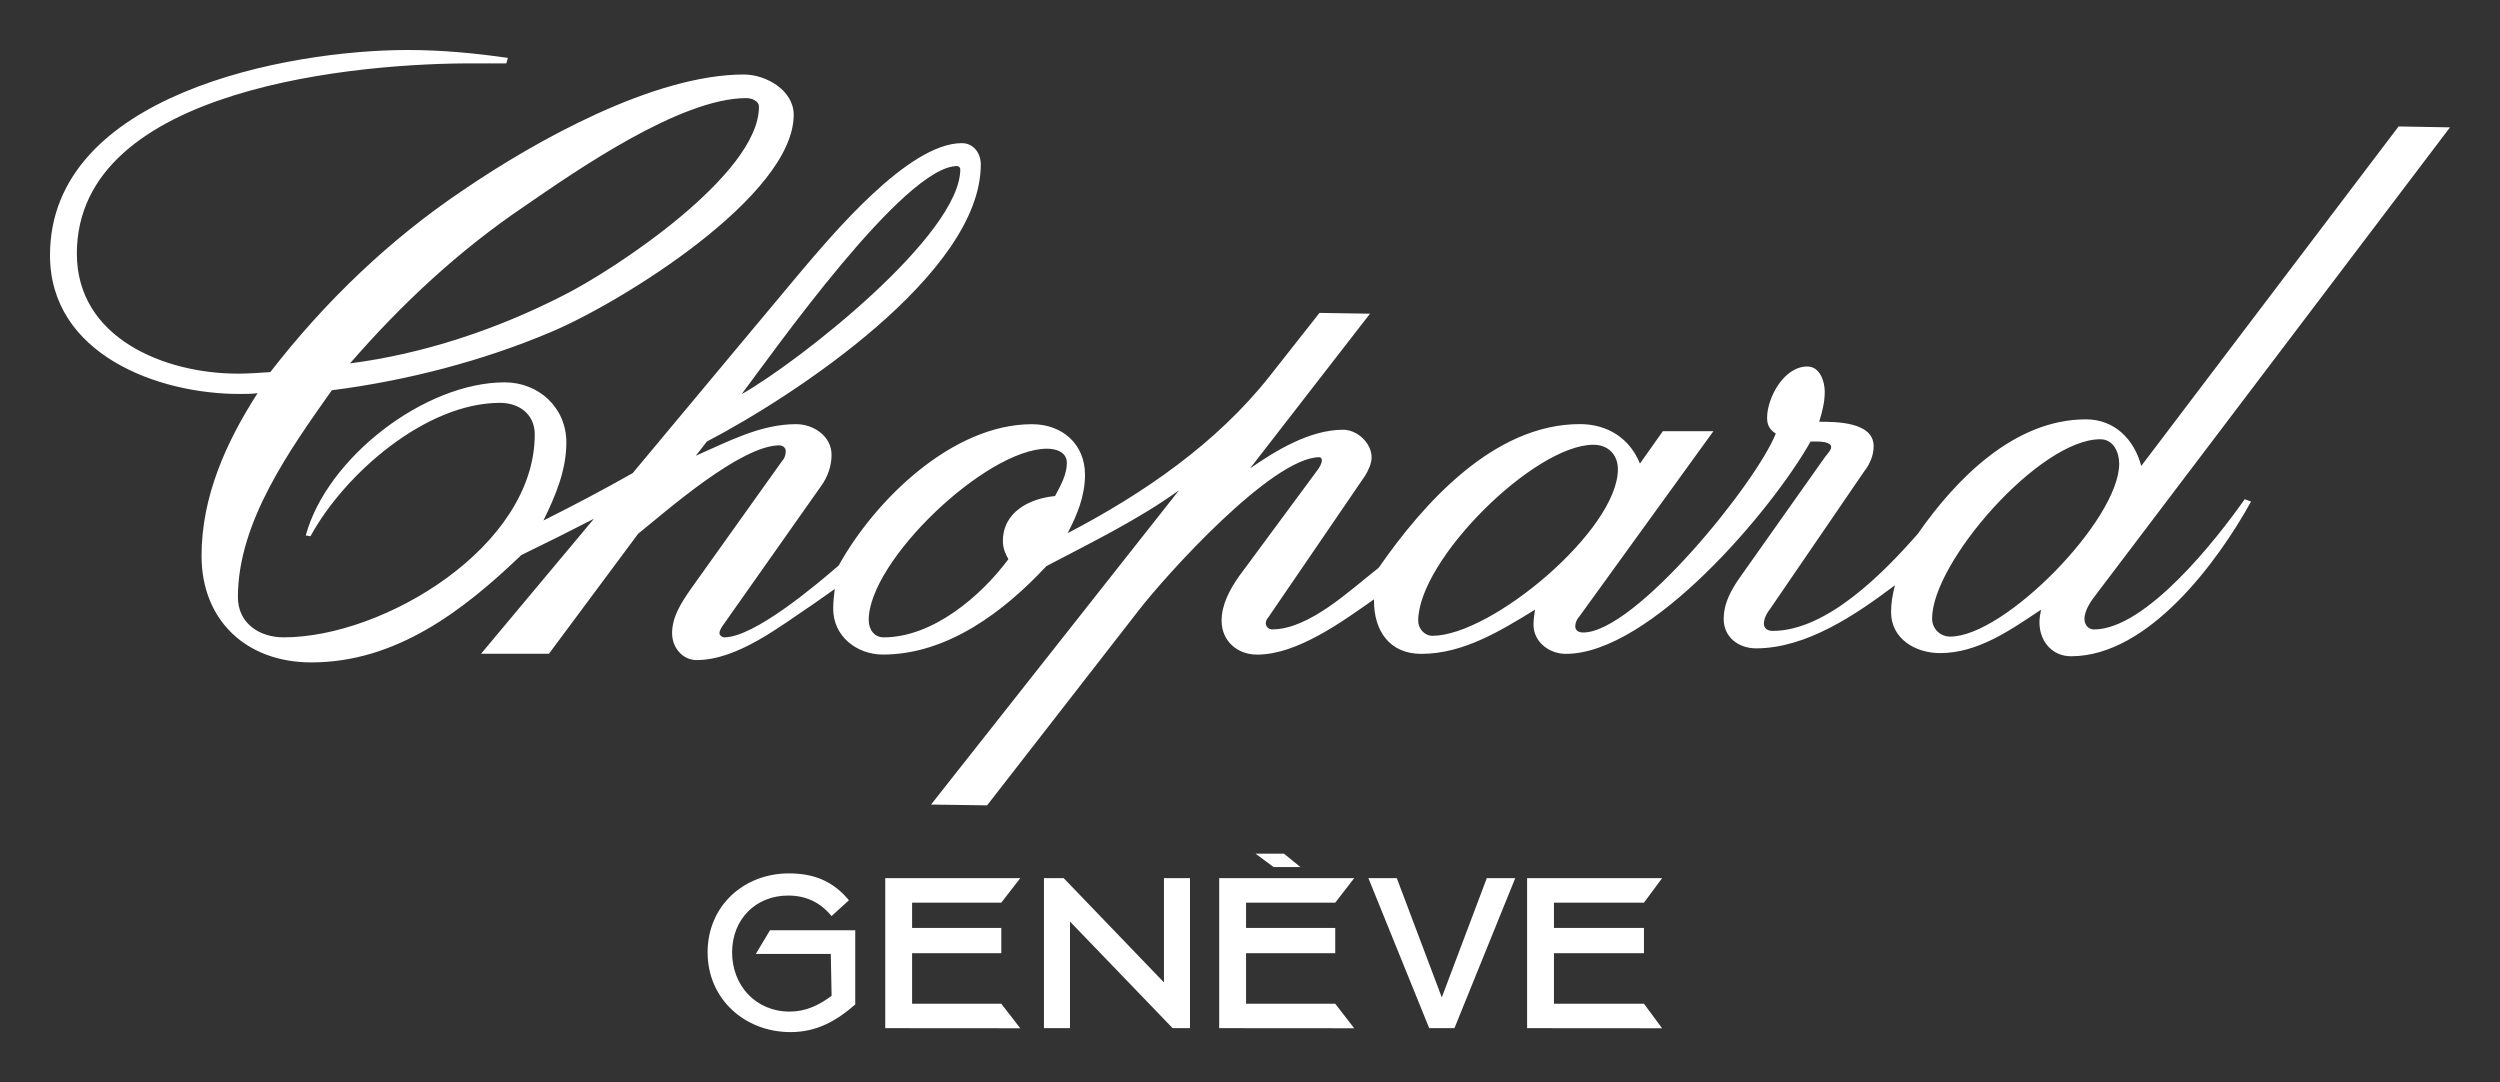
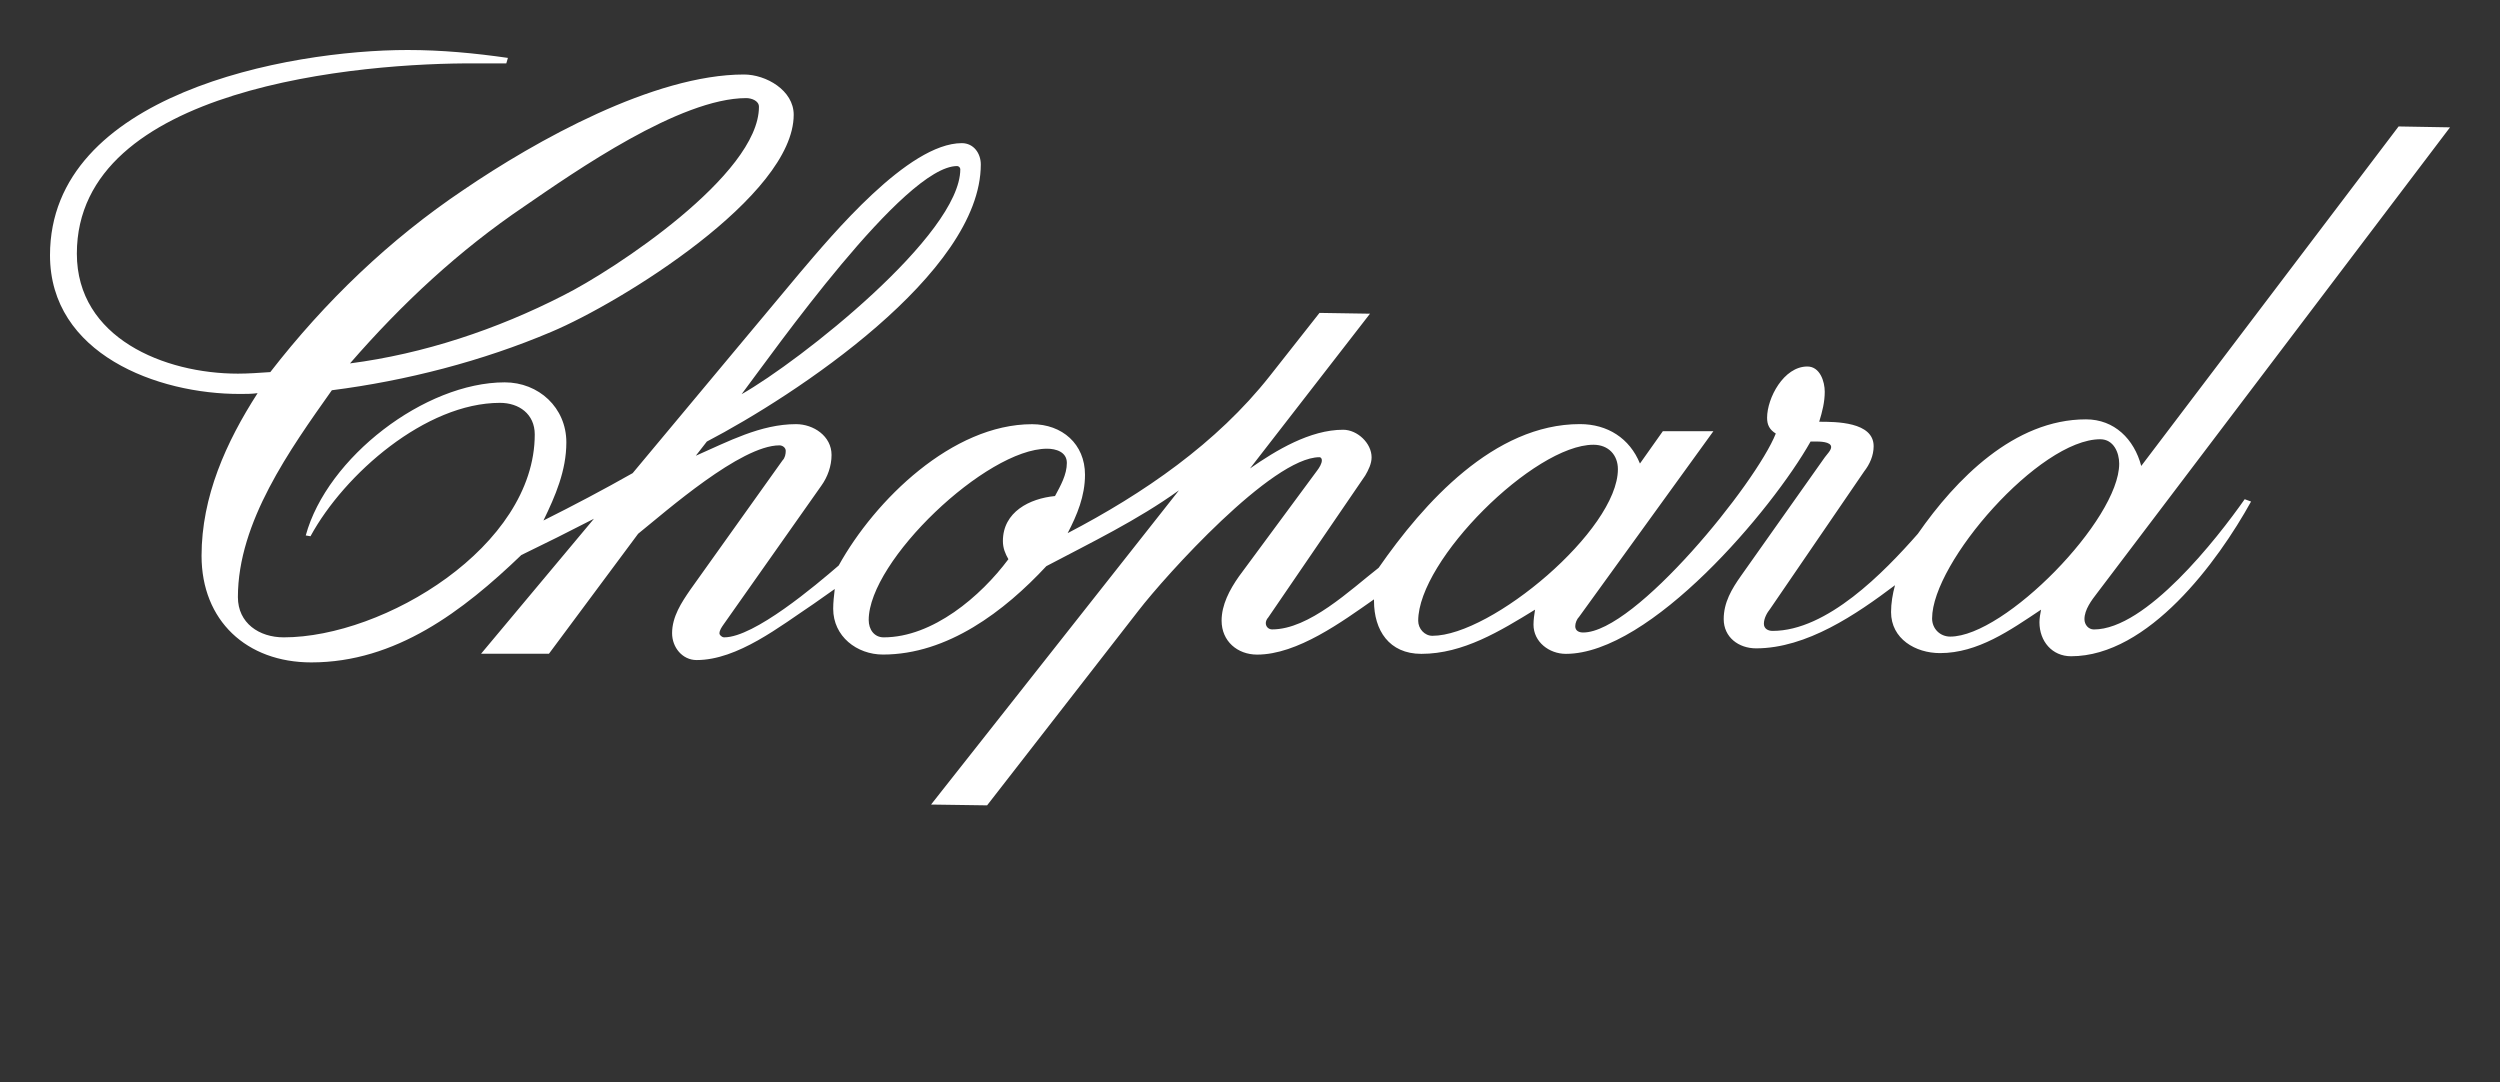
<svg xmlns="http://www.w3.org/2000/svg" id="svg2" x="0px" y="0px" viewBox="0 0 500 216.42" style="enable-background:new 0 0 500 216.42;" xml:space="preserve">
  <rect x="0" y="0" width="500" height="216.42" fill="#333333" stroke="none" />
  <style type="text/css"> .st0{fill:#FFFFFF;} </style>
  <g id="g8">
-     <path id="path10" class="st0" d="M290.89,205.63h-5.05l-12.16-30h5.68l9,23.85l9-23.85h5.69L290.89,205.63L290.89,205.63z M169.79,180.05l-3.48,3.16c-2.21-2.69-5.05-4.1-8.68-4.1c-6.48,0-11.21,4.74-11.21,11.37c0,6.63,4.74,11.84,11.53,11.84 c3.16,0,5.84-1.26,8.37-3.16l-0.16-8.37h-15l2.84-4.74h17.05v14.84c-3.79,3.32-7.74,5.53-12.95,5.53 c-9.16,0-16.58-6.63-16.58-15.95c0-9.32,7.26-15.79,16.26-15.79C162.84,174.68,166.63,176.26,169.79,180.05L169.79,180.05z M177.05,205.63v-30h27l-3.79,4.9h-17.84v5.06h17.84v5.05h-17.84v10.11h17.84l3.79,4.9L177.05,205.63L177.05,205.63z M208.79,205.63v-30h3.95l20.05,20.85v-20.85H238v30h-3.47L214,184.31v21.32L208.79,205.63L208.79,205.63z M251.1,170.73h5.68 l3.32,2.69h-5.37L251.1,170.73L251.1,170.73z M243.84,205.63v-30h27l-3.79,4.9h-17.84v5.06h17.84v5.05h-17.84v10.11h17.84l3.79,4.9 L243.84,205.63L243.84,205.63z M305.42,205.63v-30h27l-3.63,4.9h-18v5.06h18v5.05h-18v10.11h18l3.63,4.9L305.42,205.63 L305.42,205.63z" />
    <path id="path12" class="st0" d="M101.26,12.68h-6c-22.89-0.16-79.89,4.58-79.89,38.05c0,16.89,17.53,24,32.21,24 c2.05,0,4.26-0.16,6.48-0.31C64.95,60.37,77.89,47.9,92.74,37.95c14.37-9.79,38.05-23.05,56.05-23.05c4.42,0,9.95,3.16,9.95,8.05 c0,16.26-34.58,37.58-48.47,43.42c-13.74,5.84-29.05,9.79-43.9,11.68C58,89.89,47.58,104.42,47.58,119.42 c0,5.21,4.26,8.05,9.16,8.05c20.05,0,50.21-18.16,50.21-40.58c0-4.1-3.16-6.32-6.95-6.32c-14.84,0-31.11,14.21-37.9,26.68 l-0.95-0.16C65.42,91.47,85,76.47,100.95,76.47c6.79,0,12.32,5.05,12.32,12c0,5.68-2.21,10.74-4.58,15.63c6-3,12-6.16,17.84-9.47 l20.68-24.79L160,54.53c6.32-7.42,21.63-25.9,32.37-25.9c2.37,0,3.79,2.05,3.79,4.26c0,21.79-37.26,46.27-54.79,55.42l-2.21,2.84 c6.47-2.84,12.95-6.32,20.05-6.32c3.48,0,7.1,2.37,7.1,6.16c0,2.21-0.79,4.42-2.05,6.16l-19.58,27.79 c-0.32,0.47-0.79,1.11-0.79,1.74c0,0.32,0.48,0.79,0.95,0.79c6,0,18.32-10.42,22.9-14.37C175,100,190.47,84.84,206.42,84.84 c6,0,10.58,3.95,10.58,10.11c0,4.26-1.58,8.05-3.47,11.68c15.16-7.9,29.84-18,40.42-31.42l9.95-12.63l10.1,0.16l-24,30.95 c5.21-3.63,12-7.74,18.63-7.74c2.84,0,5.69,2.68,5.69,5.52c0,1.26-0.63,2.53-1.27,3.63l-19.42,28.42c-0.31,0.31-0.47,0.79-0.47,1.1 c0,0.79,0.63,1.26,1.26,1.26c7.42,0,15.63-7.89,21.31-12.32c9-12.95,23.05-28.74,40.26-28.74c5.52,0,9.95,2.84,12,7.89l4.58-6.47 h10.11l-26.84,37.1c-0.47,0.47-0.79,1.26-0.79,1.9c0,0.95,0.79,1.26,1.58,1.26c10.42,0,34.58-29.84,38.53-39.79 c-1.26-0.79-1.74-1.74-1.74-3.15c0-3.95,3.32-10.26,8.05-10.26c2.53,0,3.48,3,3.48,5.05c0,2.05-0.48,3.95-1.11,6 c3.32,0,10.89,0,10.89,4.89c0,1.89-0.79,3.63-1.9,5.05l-18.79,27.47c-0.63,0.79-1.26,1.9-1.26,3c0,0.95,0.79,1.42,1.74,1.42 c10.89,0,22.26-11.69,29.05-19.42c7.58-10.9,19.26-22.89,33.63-22.89c5.68,0,9.63,3.95,11.05,9.32l51.47-67.9L490,25.47 l-70.58,93.15c-1.1,1.42-2.53,3.32-2.53,5.21c0,1.11,0.79,2.06,1.89,2.06c10.42,0,24.63-18.16,30.16-26.05l1.27,0.47 c-6.63,12-20.52,30.94-36,30.94c-3.79,0-6.32-3-6.32-6.79c0-0.79,0.16-1.74,0.32-2.53c-6.16,4.11-12.63,8.69-20.21,8.69 c-4.89,0-9.79-2.84-9.79-8.21c0-1.74,0.31-3.63,0.79-5.37c-7.74,5.84-17.68,12.63-27.79,12.63c-3.47,0-6.47-2.21-6.47-5.85 c0-3.31,1.58-6,3.48-8.68l16.74-23.68c0.47-0.63,1.27-1.42,1.27-2.05c0-1.11-2.37-1.11-3.16-1.11c-0.32,0-0.63,0-0.95,0 c-7.74,13.74-32.06,42.47-48.95,42.47c-3.32,0-6.47-2.37-6.47-5.84c0-0.95,0.15-2.05,0.31-3c-6.95,4.26-14.37,8.84-22.74,8.84 c-6.47,0-9.47-4.74-9.47-10.58v-0.32c-6.32,4.42-15.32,11.05-23.37,11.05c-3.95,0-7.11-2.69-7.11-6.79c0-3.16,1.58-6.16,3.47-8.85 l15.63-21.16c0.48-0.63,0.95-1.42,0.95-2.05c0-0.31-0.16-0.63-0.47-0.63c-9.48,0-30.79,23.68-36.16,30.63l-30.32,39l-11.21-0.16 l49.58-62.84c-8.37,6-17.53,10.42-26.52,15.16c-8.37,9-19.74,17.68-32.68,17.68c-5.21,0-9.95-3.63-9.95-9.16 c0-1.26,0.16-2.68,0.31-3.95l-4.26,3c-6.63,4.42-15.16,11.21-23.37,11.21c-2.84,0-4.9-2.53-4.9-5.37c0-3.32,1.9-6.16,3.63-8.68 l18.47-25.9c0.48-0.47,0.63-1.26,0.63-1.89c0-0.63-0.63-1.1-1.26-1.1c-7.74,0-22.58,13.1-28.26,17.68l-17.84,24H96.21l22.58-27 c-4.9,2.53-9.63,4.89-14.53,7.26c-11.68,11.21-25.1,21.47-42,21.47c-12.95,0-21.95-8.36-21.95-21.32c0-11.84,4.9-22.73,11.21-32.53 c-1.1,0.16-2.37,0.16-3.47,0.16C31.47,78.84,10,70.79,10,51.05C10,18.84,57.53,10,81.53,10c6.79,0,13.42,0.63,20.05,1.58 L101.26,12.68z M70,72.68c14.68-1.9,29.37-6.79,42.63-13.58c10.11-5.05,39.16-24.16,39.16-37.74c0-1.26-1.58-1.74-2.53-1.74 c-13.26,0-34.26,14.68-44.37,21.63C91.79,50.1,80.42,60.69,70,72.68z M148.32,78.84c11.68-6.63,43.74-31.89,43.74-45 c0-0.32-0.32-0.63-0.63-0.63C180.84,33.21,154.63,70.47,148.32,78.84z M201.68,111.84c-0.63-1.1-1.1-2.21-1.1-3.63 c0-5.84,5.37-8.52,10.42-9c1.1-2.05,2.37-4.26,2.37-6.63c0-2.21-2.21-2.84-3.95-2.84c-12.16,0-35.68,22.42-35.68,34.26 c0,1.9,1.1,3.47,3,3.47C186.53,127.47,196.16,119.26,201.68,111.84z M323.58,93.84c0-2.84-1.89-4.89-4.89-4.89 c-11.84,0-35.05,23.05-35.05,35.21c0,1.58,1.27,3,2.84,3C298.32,127.15,323.58,106,323.58,93.84z M423.84,92.74 c0-2.21-1.11-4.89-3.79-4.89c-12.16,0-33.63,24.63-33.63,35.84c0,2.05,1.58,3.63,3.63,3.63 C400.95,127.31,423.84,103.95,423.84,92.74z" />
  </g>
</svg>